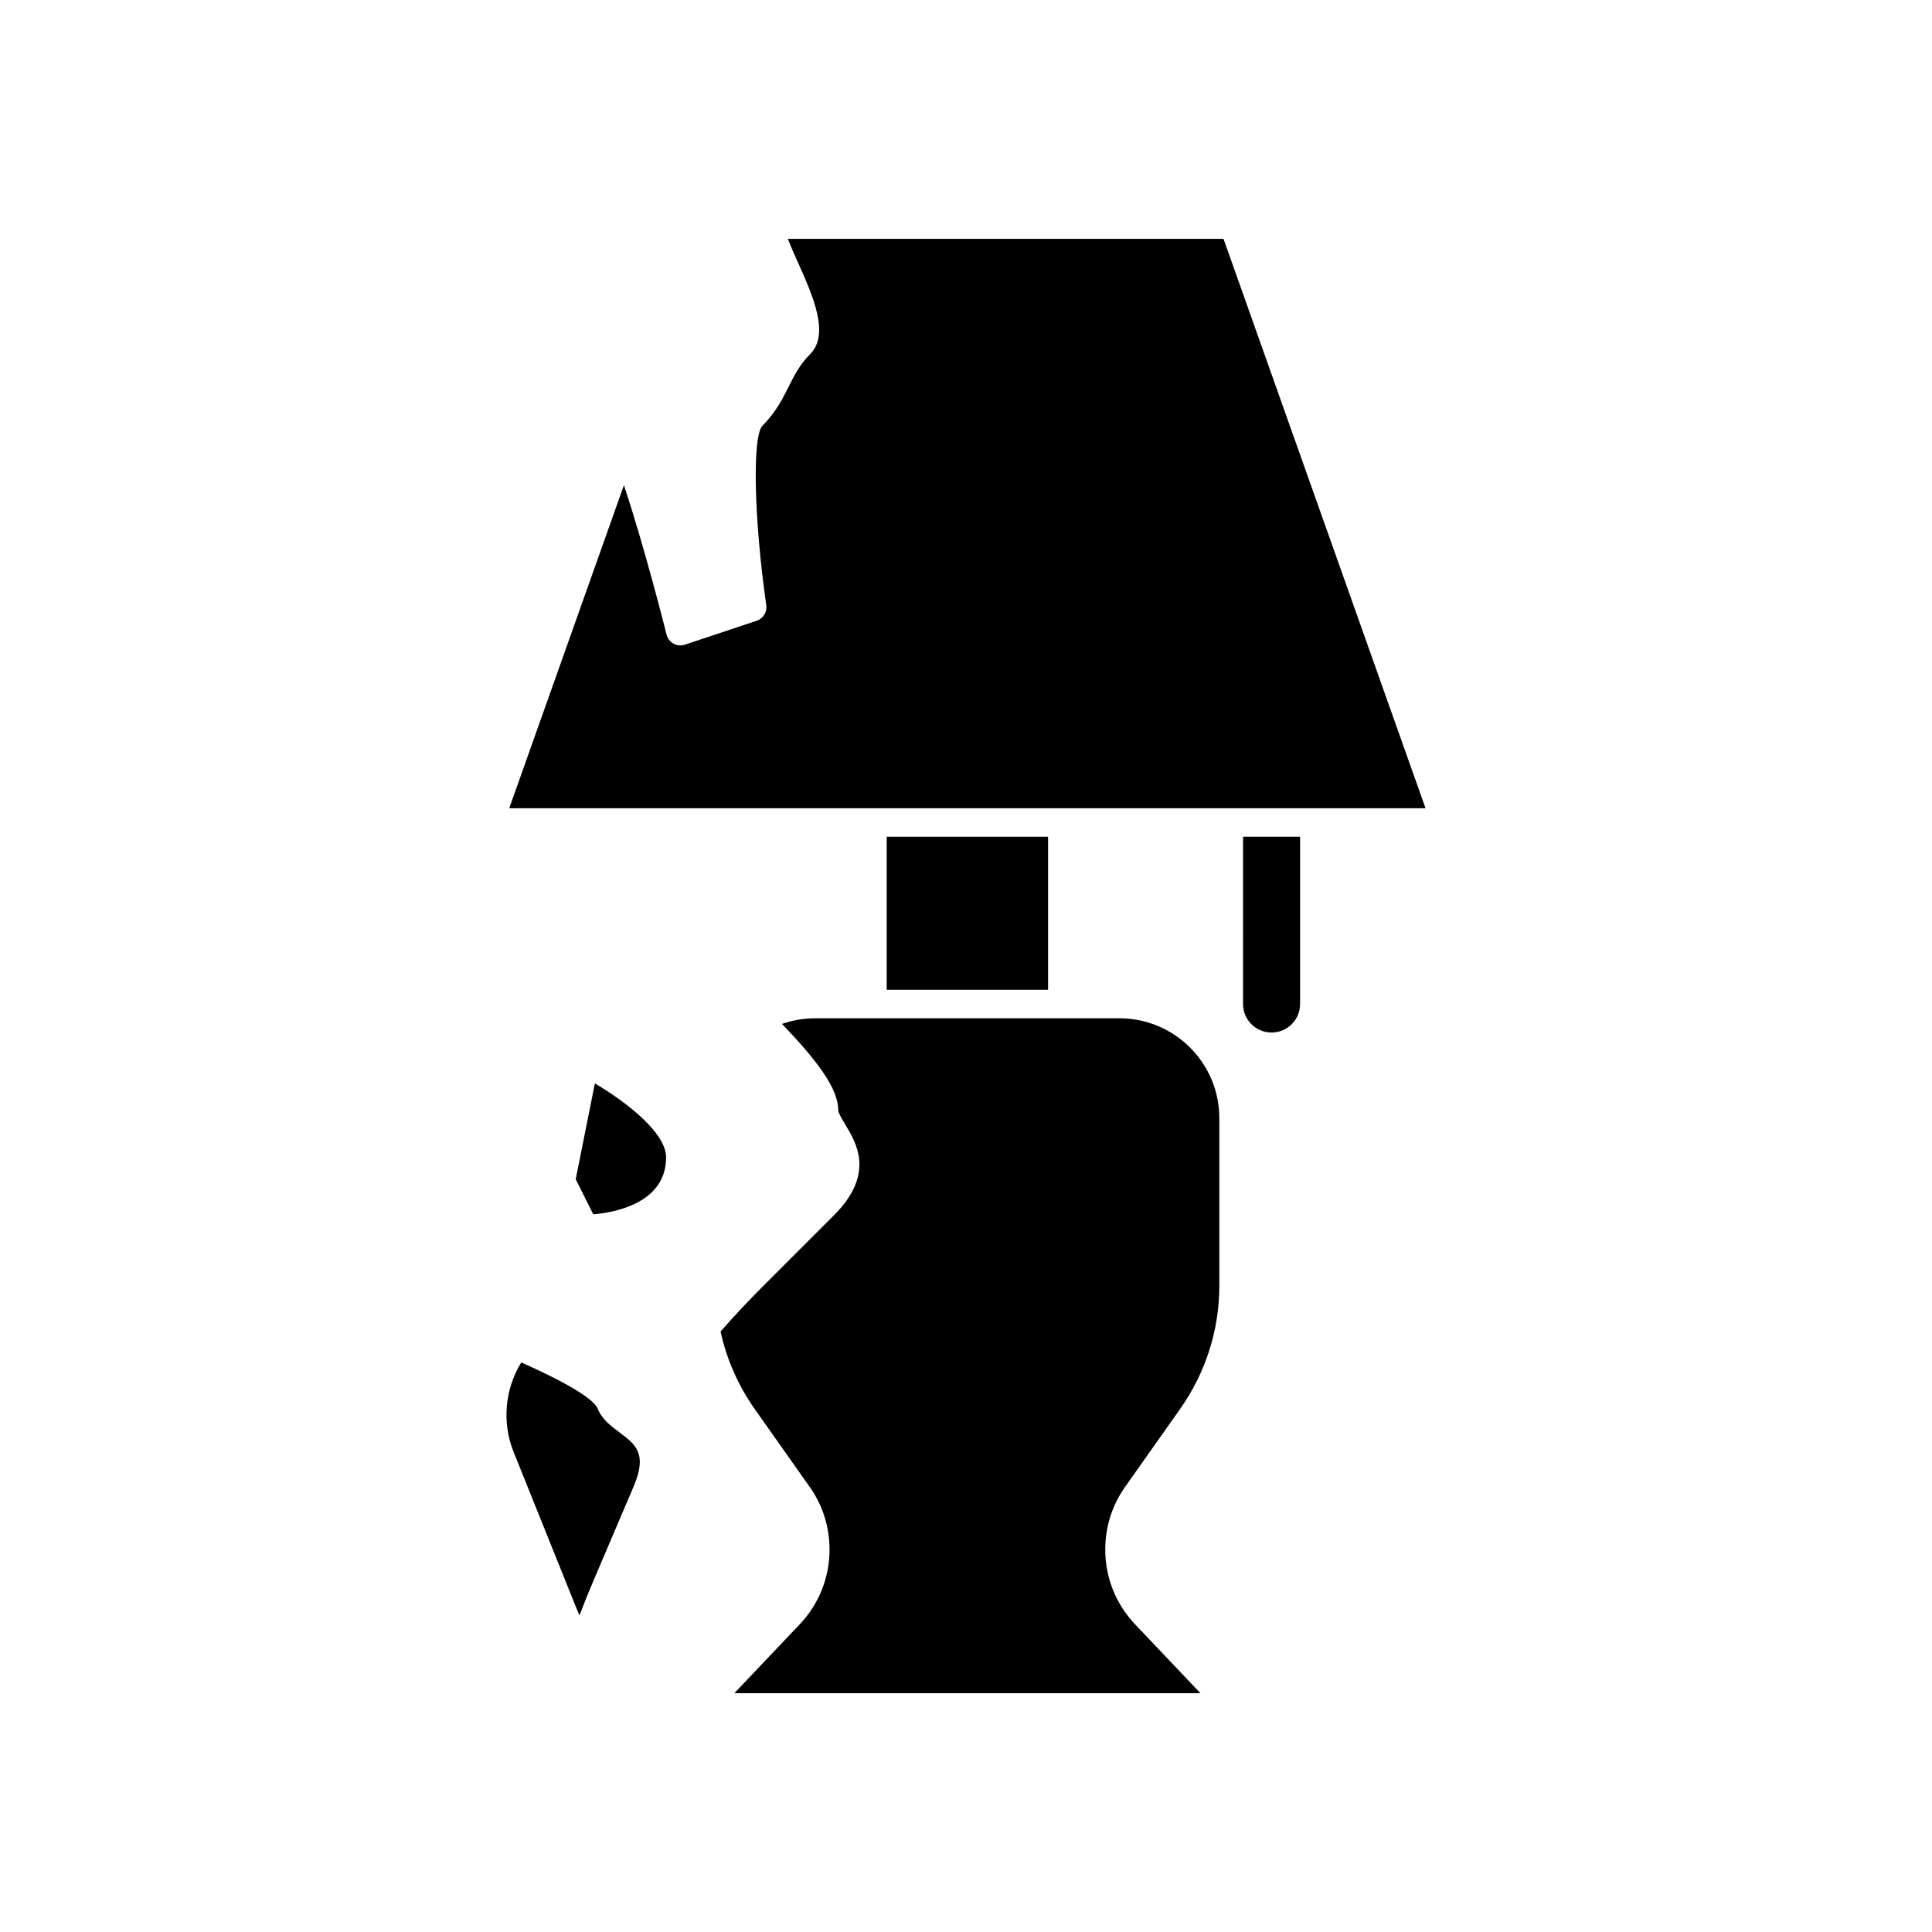
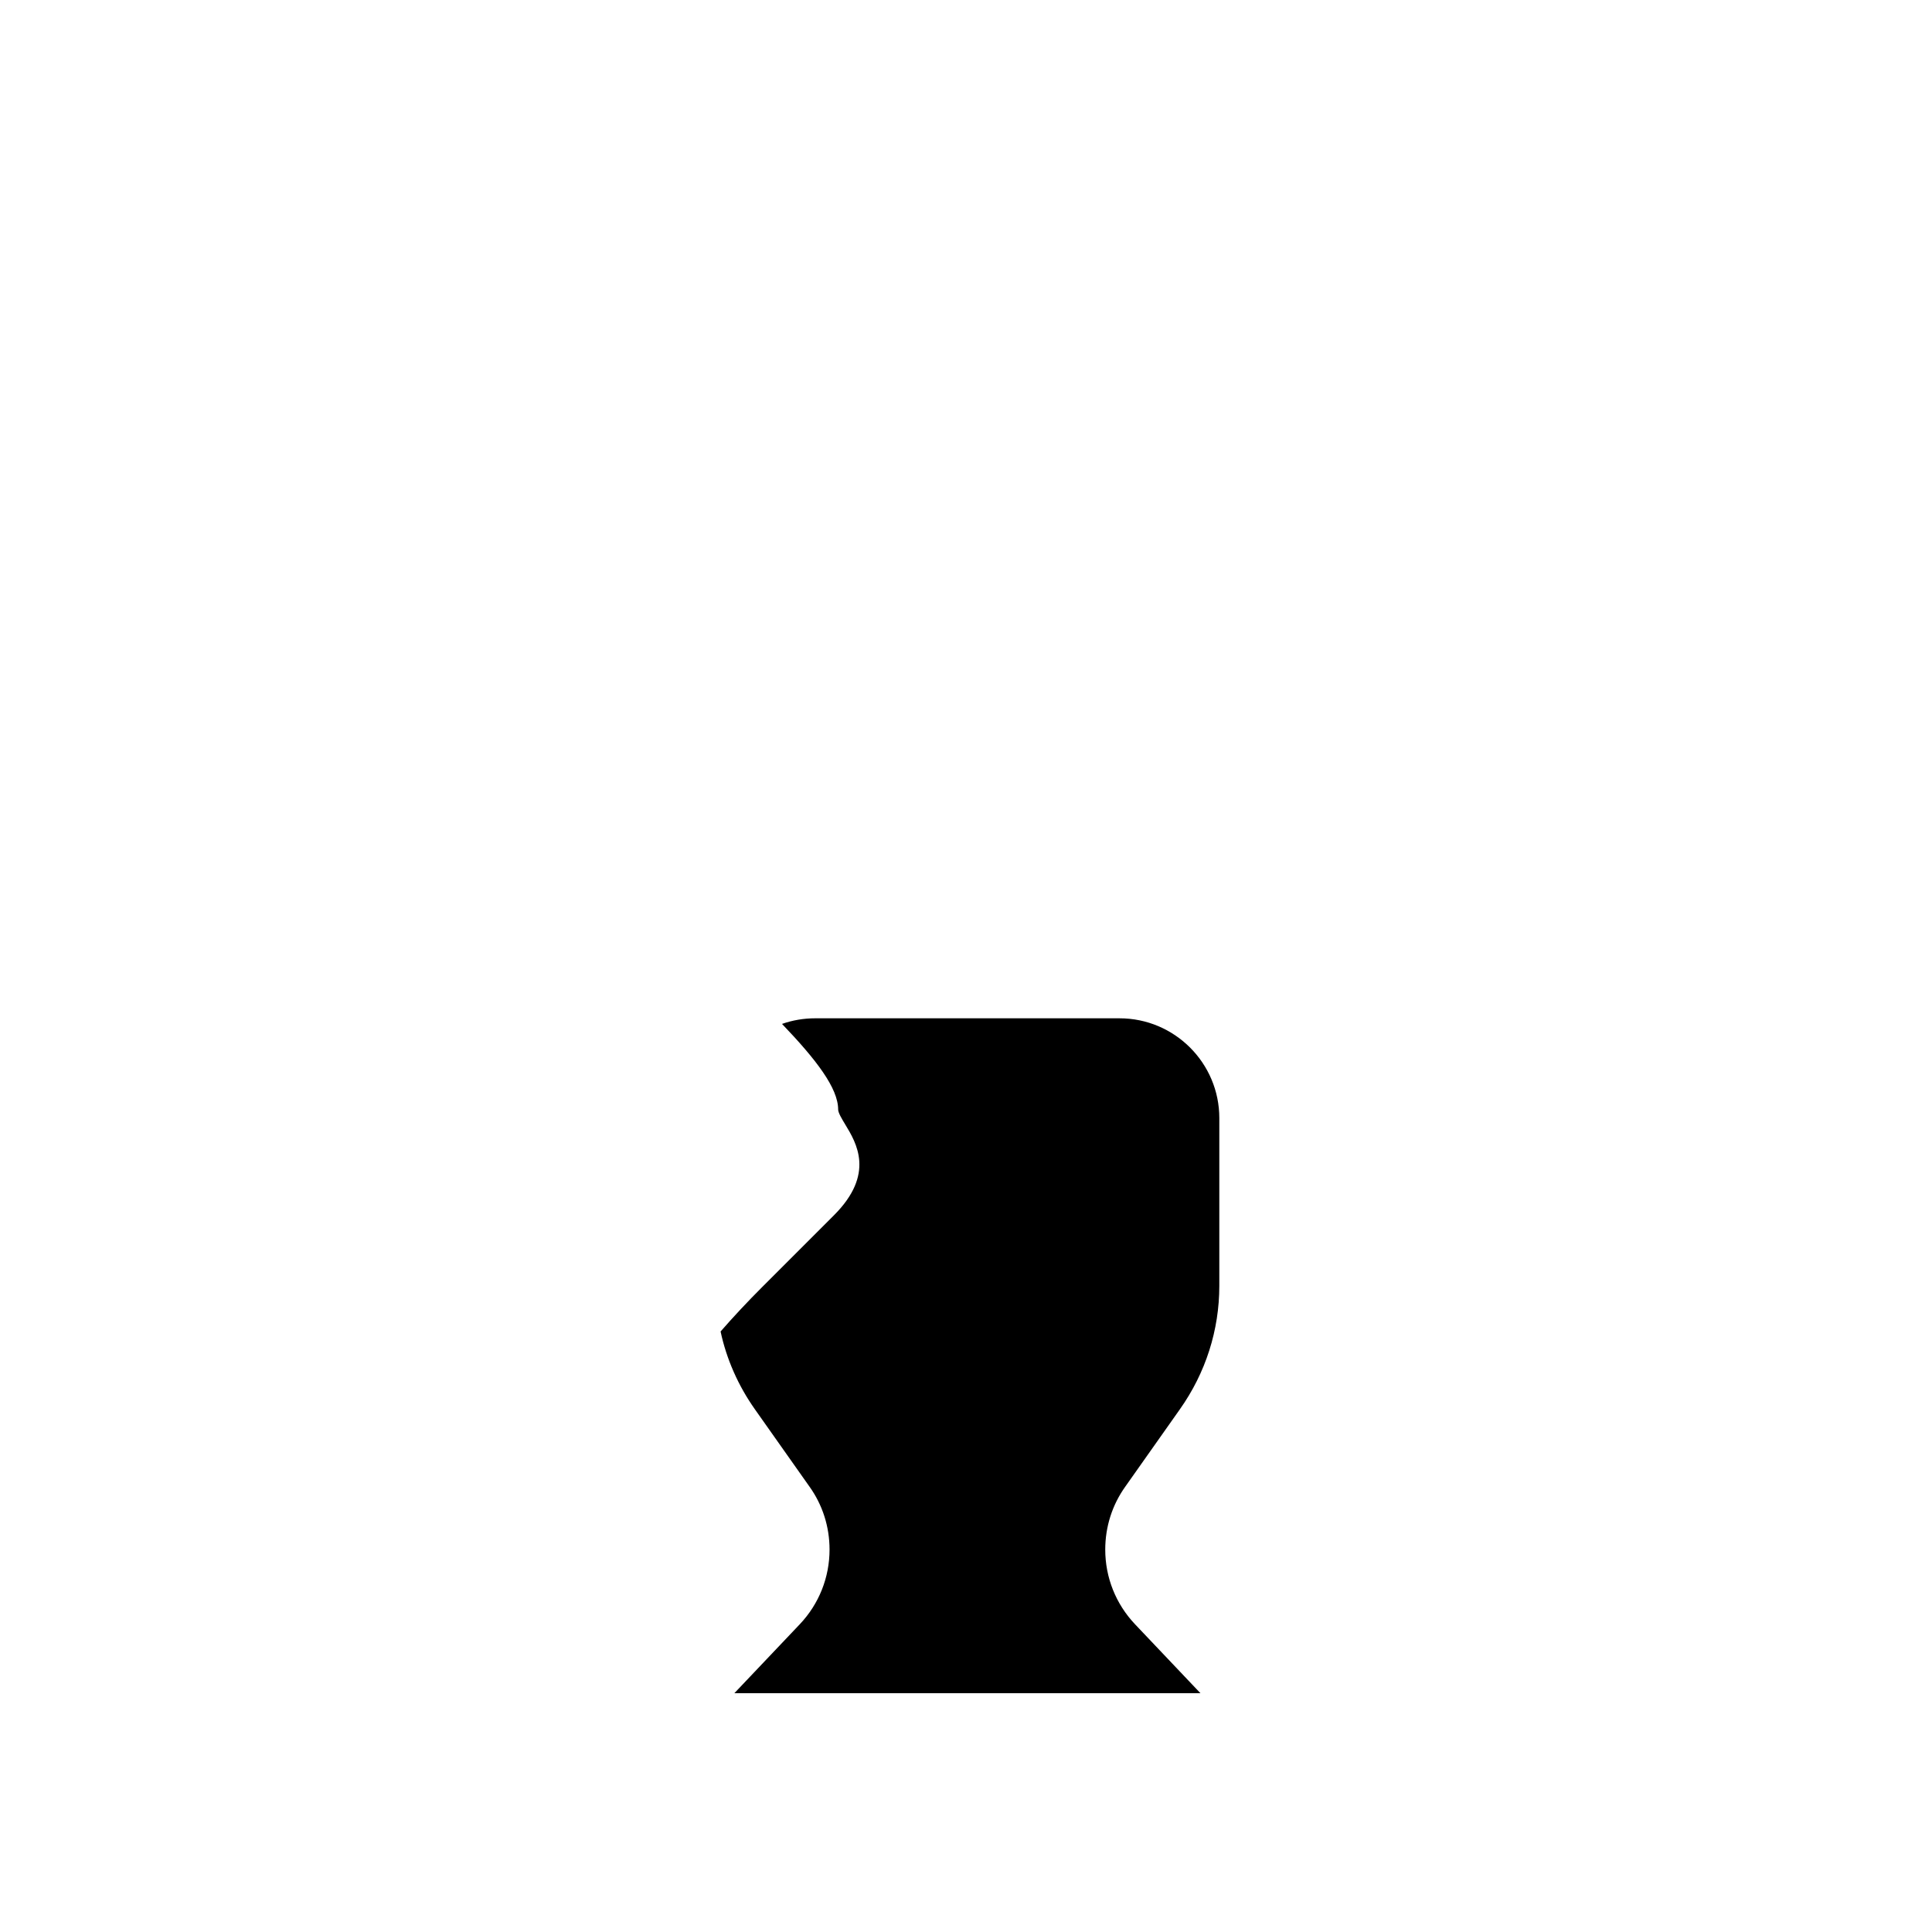
<svg xmlns="http://www.w3.org/2000/svg" fill="#000000" width="800px" height="800px" version="1.1" viewBox="144 144 512 512">
  <g>
-     <path d="m425.53 358.19h96.25l-53.535-150.9h-115.45c0.672 1.805 1.746 4.203 2.617 6.144 4.019 8.965 8.574 19.133 3.262 24.441-2.734 2.734-4.141 5.547-5.629 8.523-1.613 3.227-3.445 6.887-7.047 10.488-2.66 3.016-2.176 24.773 1.07 47.5 0.254 1.809-0.812 3.539-2.547 4.117l-19.012 6.34c-0.992 0.34-2.09 0.234-3.012-0.273-0.922-0.508-1.594-1.375-1.848-2.394-0.07-0.277-5.758-22.984-11.305-39.594l-30.387 85.605z" />
-     <path d="m301.65 431.12-5.078 25.387 4.656 9.309c5.574-0.48 19.297-2.914 19.297-15.117 0-6.391-10.27-14.516-18.875-19.578z" />
    <path d="m440.68 413.86h-80.625c-3.059 0-6.039 0.508-8.812 1.488 9.062 9.465 14.875 17.02 14.875 22.684 0 0.863 1 2.519 1.883 3.977 2.973 4.906 7.941 13.113-2.992 24.047l-19.016 19.016c-3.918 3.922-7.543 7.789-11.031 11.785 1.555 7.289 4.68 14.387 9.102 20.633l14.453 20.477c3.473 4.848 5.32 10.629 5.32 16.695 0 7.379-2.797 14.402-7.875 19.77l-17.348 18.281h123.51l-17.34-18.277c-5.086-5.375-7.883-12.395-7.883-19.777 0-6.062 1.844-11.836 5.324-16.703l14.441-20.461c6.848-9.672 10.465-20.992 10.465-32.746v-44.43c0.008-14.59-11.859-26.457-26.449-26.457z" />
-     <path d="m378.98 365.75h42.77v40.551h-42.77z" />
-     <path d="m473.42 410.07c0 4.176 3.383 7.559 7.559 7.559 4.176 0 7.559-3.383 7.559-7.559v-44.328h-15.113z" />
-     <path d="m308.12 523.56c-2.262-1.699-4.598-3.453-5.707-6.211-0.742-1.848-4.926-5.457-20.281-12.289-4.344 7.094-5.152 15.938-2.023 23.711l16.57 41.227c0.289 0.715 0.582 1.41 0.887 2.09 1.172-3.086 2.43-6.195 3.785-9.371l10.551-24.738c3.738-8.77 0.586-11.137-3.781-14.418z" />
  </g>
</svg>